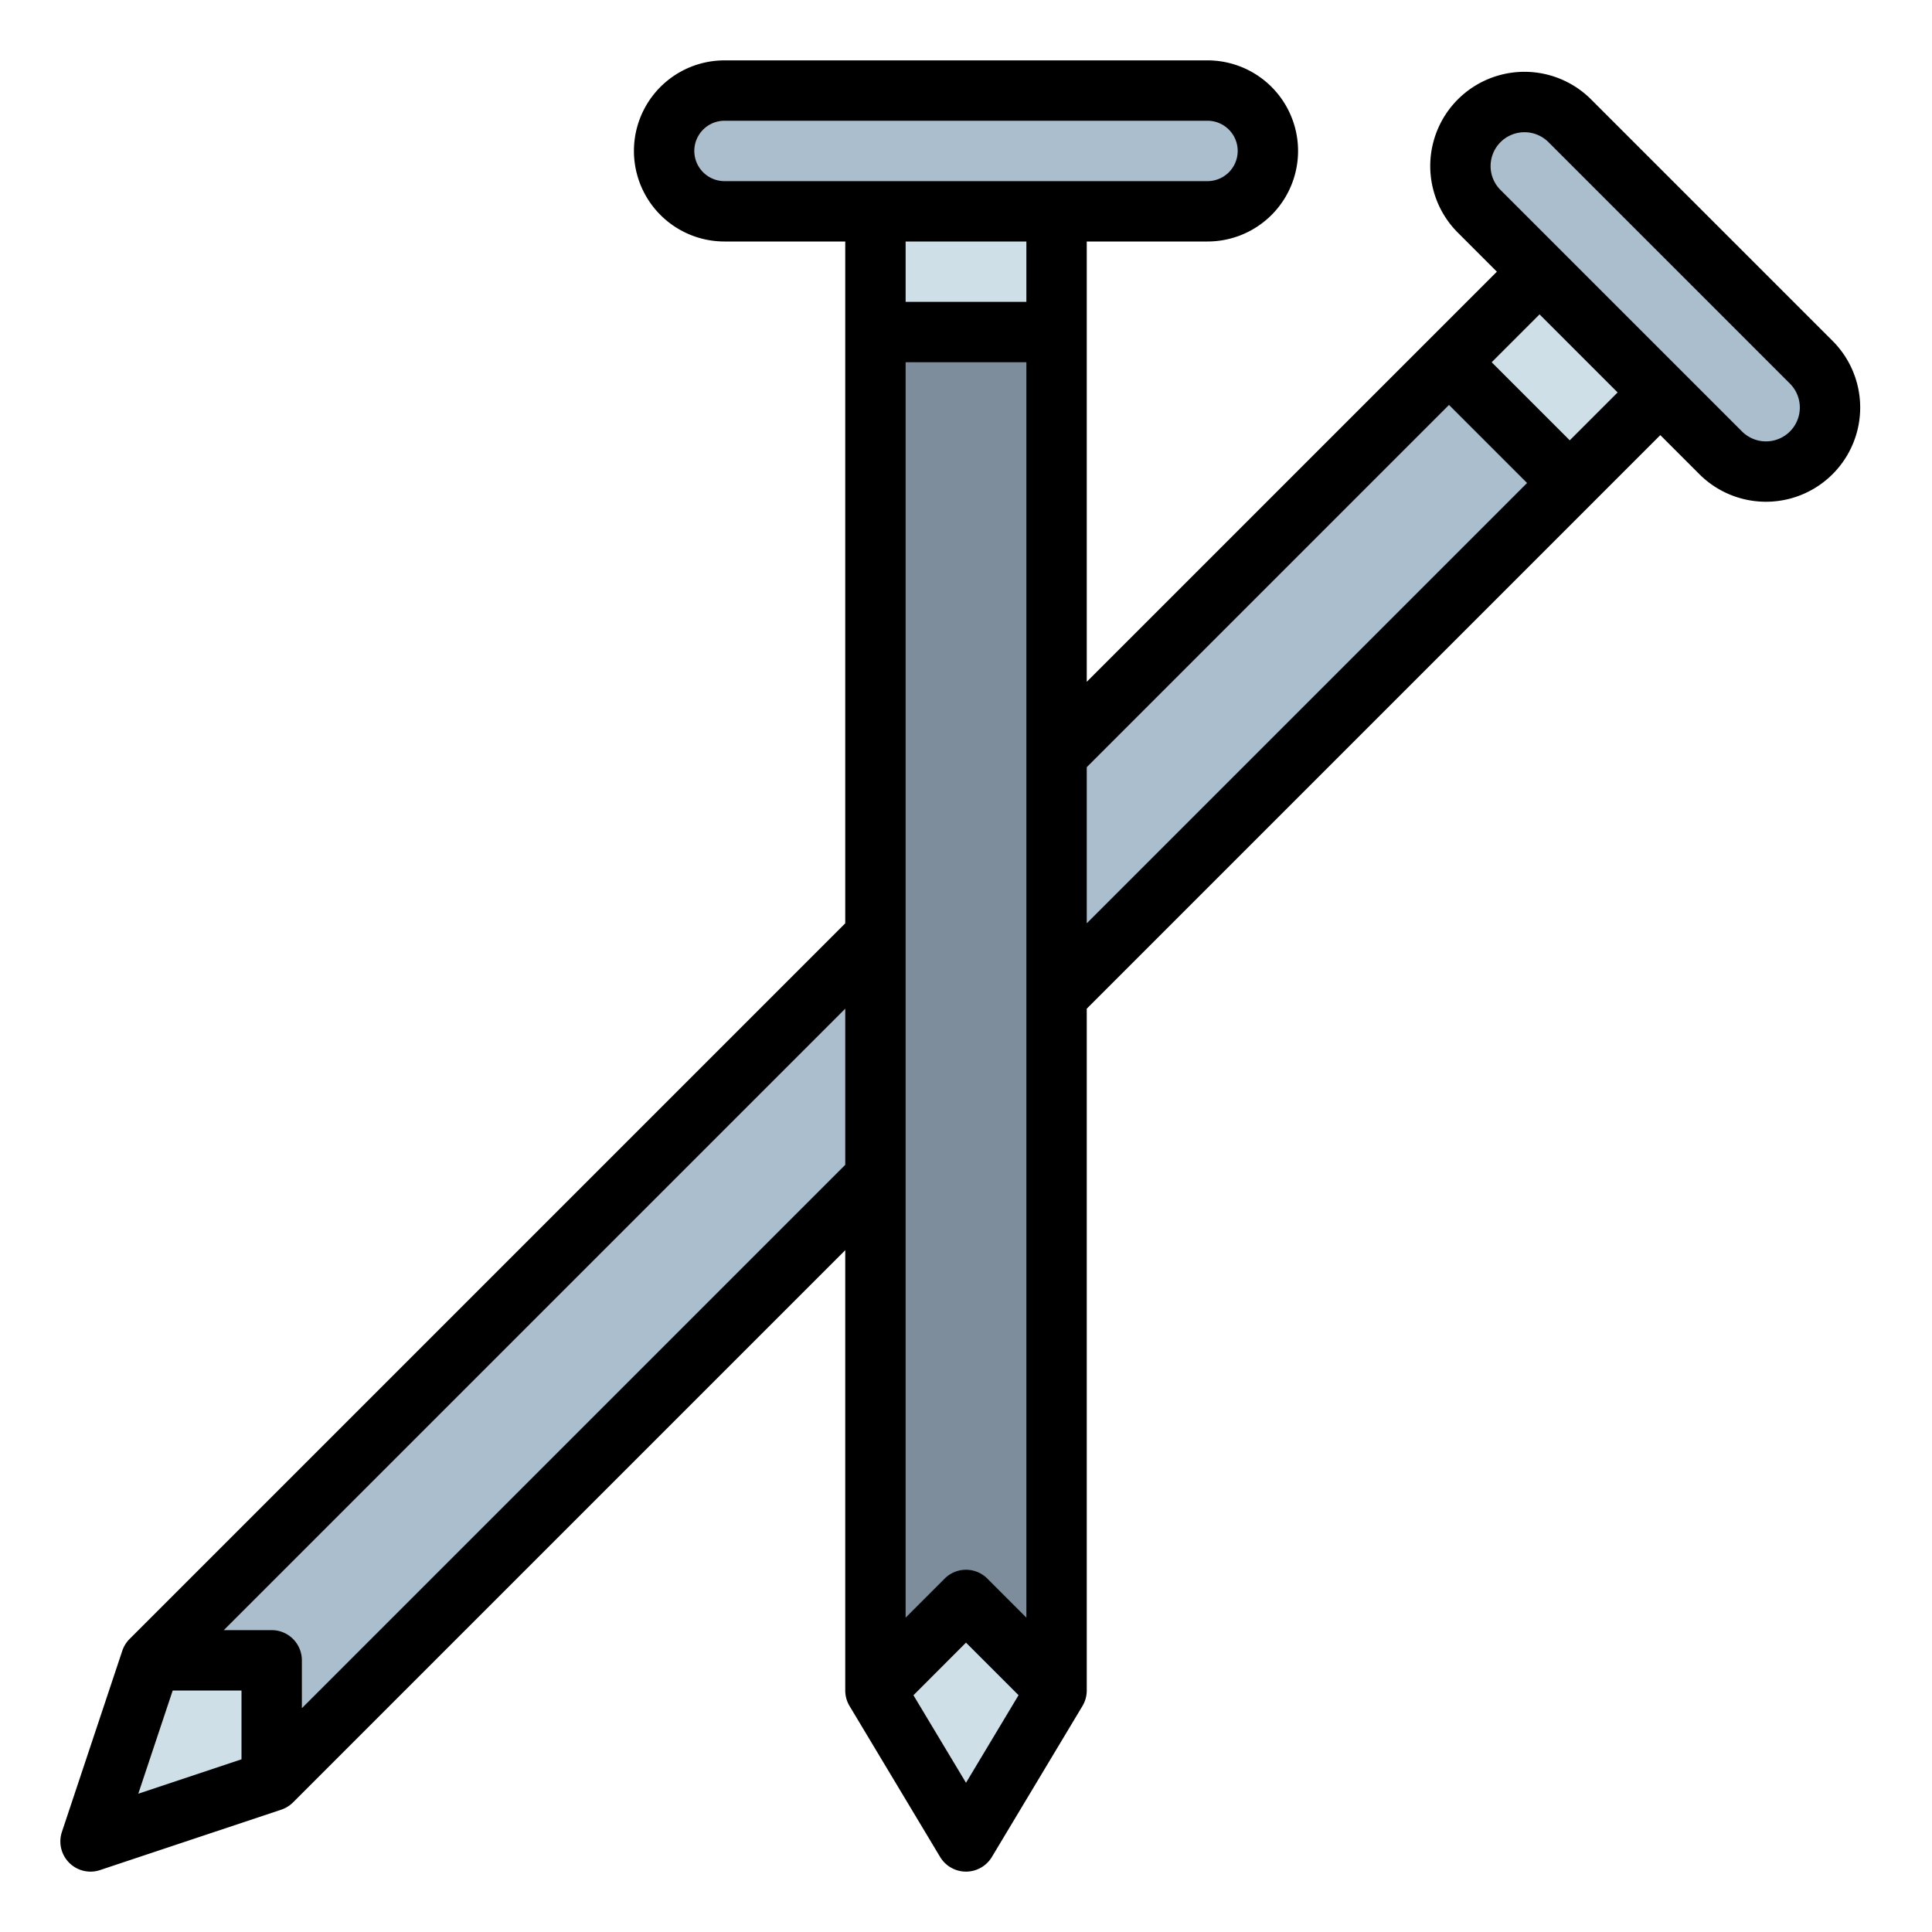
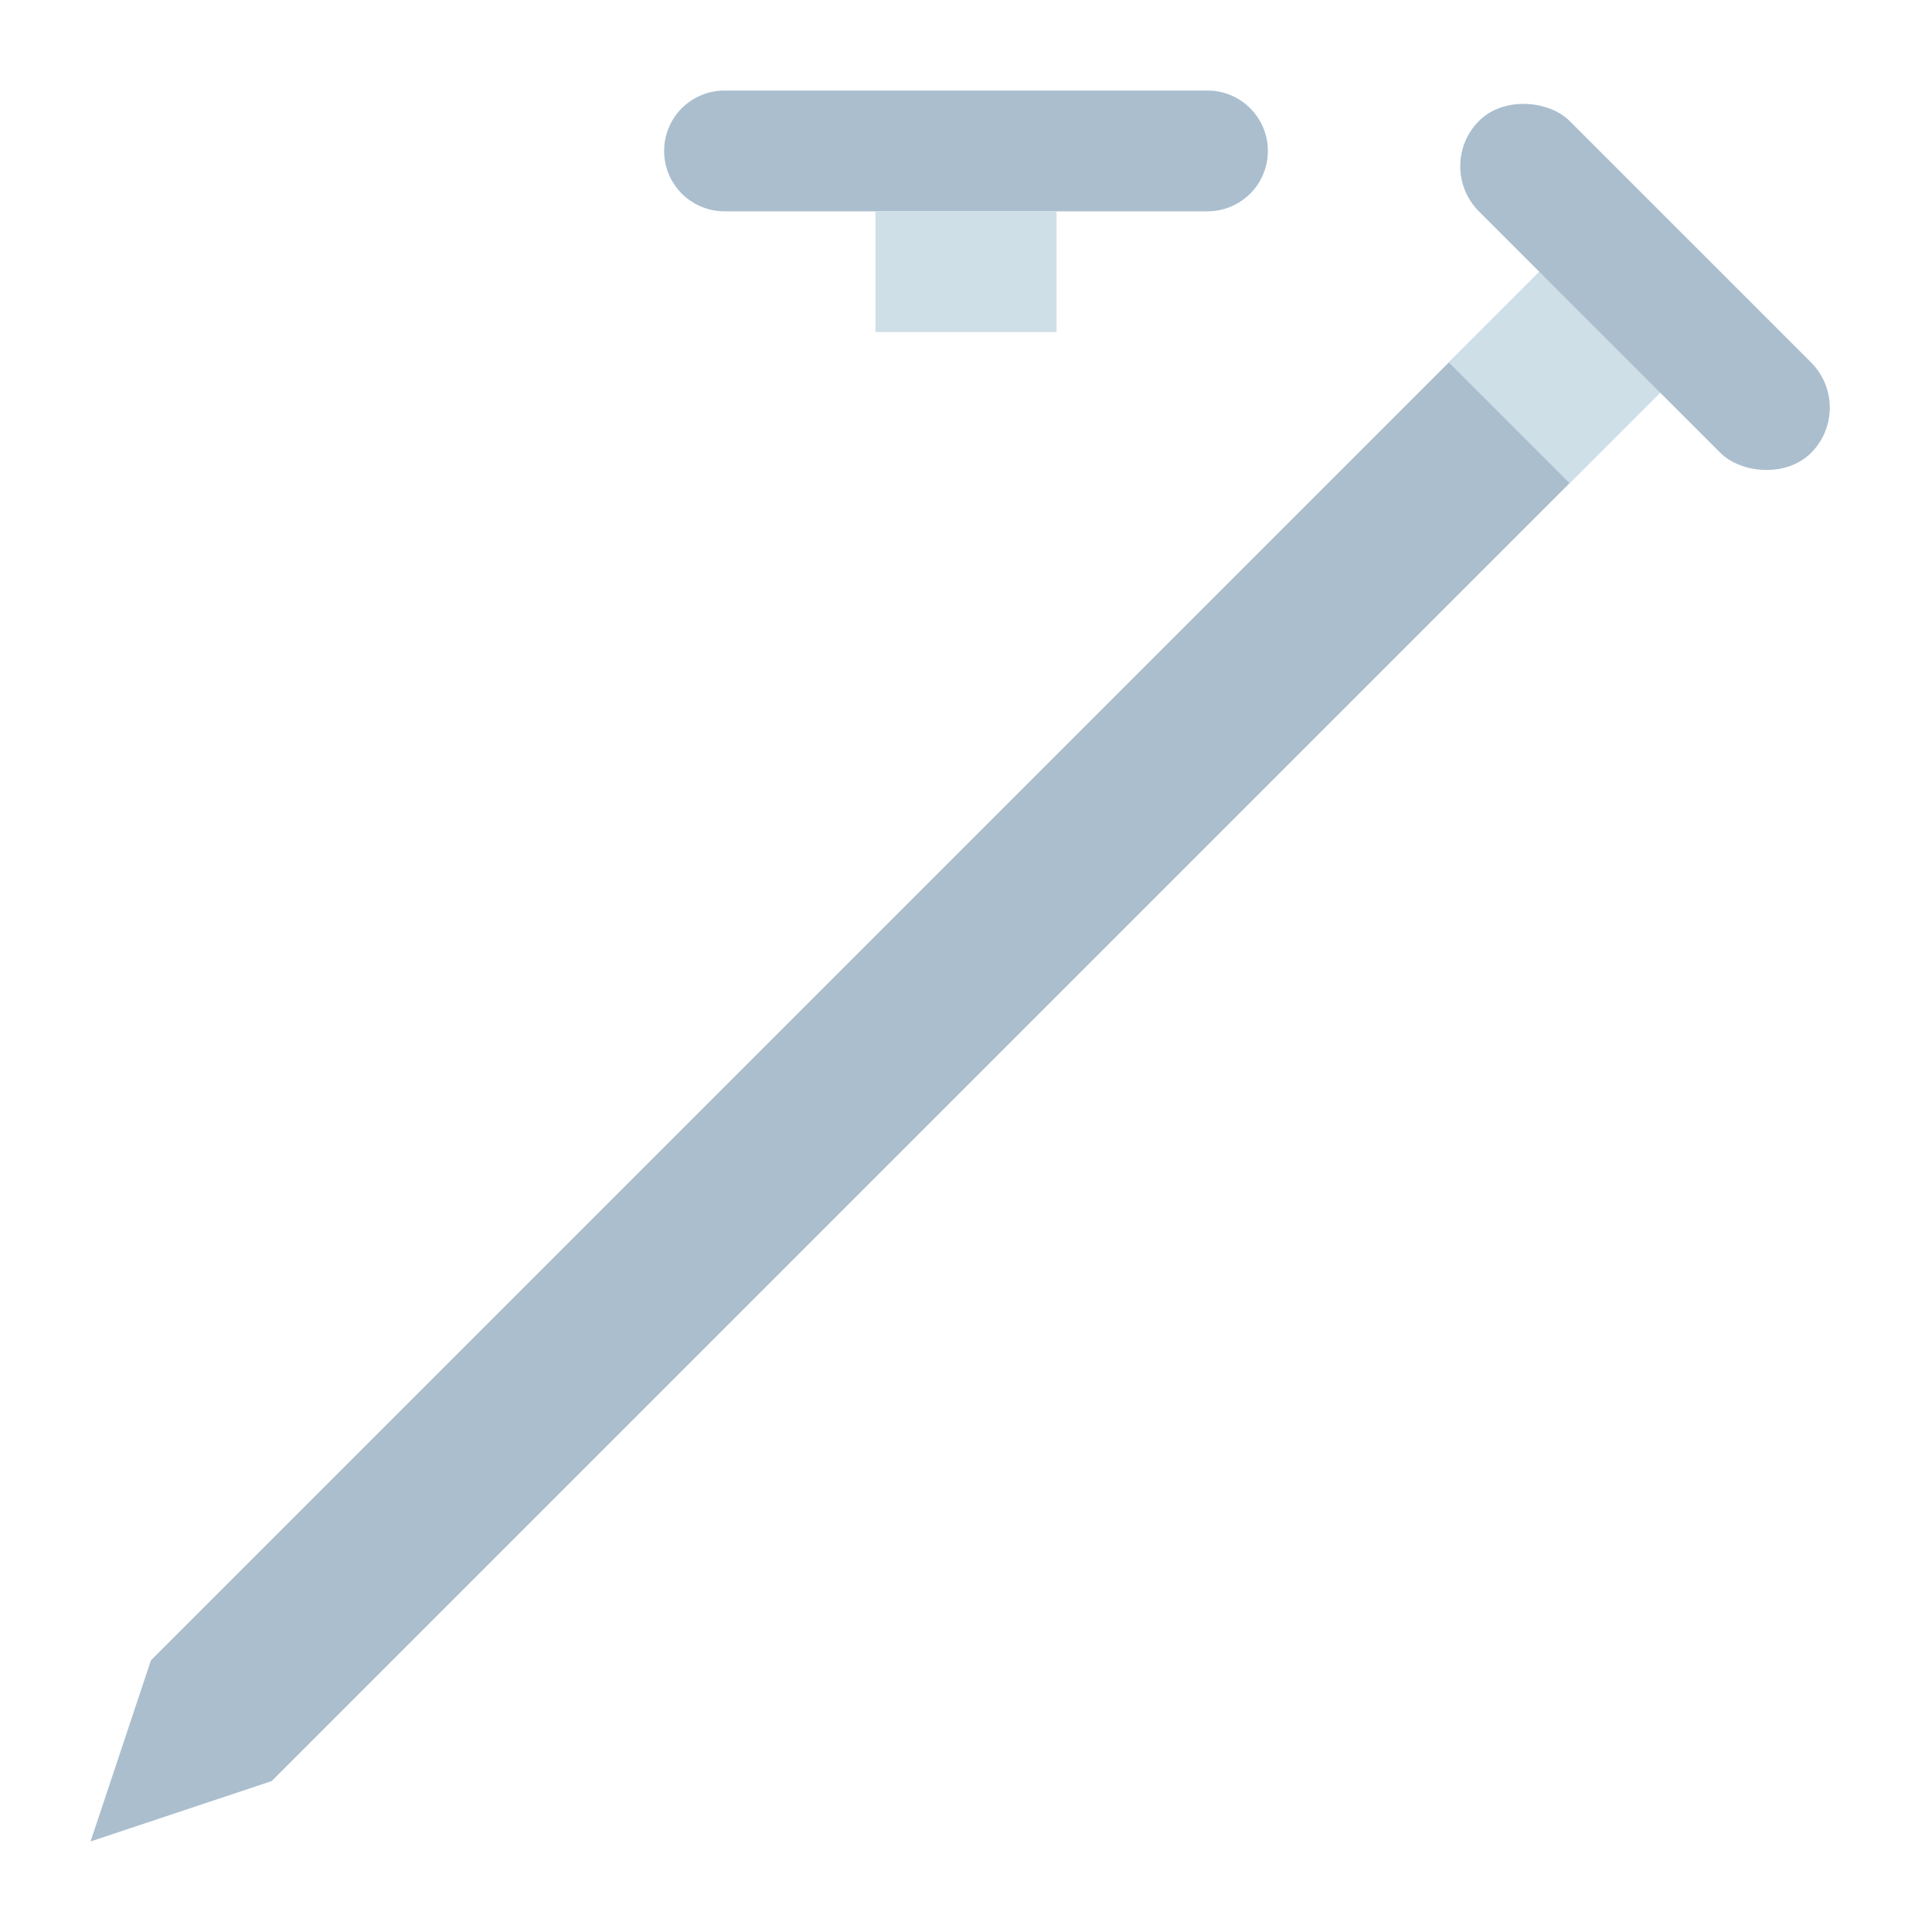
<svg xmlns="http://www.w3.org/2000/svg" height="512" viewBox="0 0 64 64" width="512">
  <g id="Filled_outline" data-name="Filled outline">
    <rect fill="#aabece" height="15.556" rx="2.121" transform="matrix(.707 -.707 .707 .707 9.245 41.32)" width="4.243" x="52.379" y="1.722" />
    <path d="m51 9 4 4-46 46-6 2 2-6z" fill="#aabece" />
-     <path d="m5 55h4v4l-6 2z" fill="#cfdfe8" />
    <path d="m40 7h-16a2 2 0 0 1 -2-2 2 2 0 0 1 2-2h16a2 2 0 0 1 2 2 2 2 0 0 1 -2 2z" fill="#aabece" />
-     <path d="m35 56-3 5-3-5v-49h6z" fill="#7d8d9c" />
    <g fill="#cfdfe8">
-       <path d="m29 56 3-3 3 3-3 5z" />
      <path d="m29 7h6v4h-6z" />
      <path d="m49.379 9.672h4.243v5.657h-4.243z" transform="matrix(.707 -.707 .707 .707 6.245 40.077)" />
    </g>
-     <path d="m4.293 54.293a1 1 0 0 0 -.242.391l-2 6a1 1 0 0 0 .949 1.316.987.987 0 0 0 .316-.052l6-2a1.011 1.011 0 0 0 .391-.241l18.293-18.293v14.586a1 1 0 0 0 .143.515l3 5a1 1 0 0 0 1.714 0l3-5a1 1 0 0 0 .143-.515v-22.586l19-19 1.293 1.293a3.121 3.121 0 1 0 4.414-4.414l-8-8a3.121 3.121 0 1 0 -4.414 4.414l1.293 1.293-13.586 13.586v-14.586h4a3 3 0 0 0 0-6h-16a3 3 0 0 0 0 6h4v22.586zm3.707 3.986-3.419 1.14 1.14-3.419h2.279zm20-19.693-18 18v-1.586a1 1 0 0 0 -1-1h-1.586l20.586-20.586zm4 20.471-1.741-2.9 1.741-1.743 1.741 1.741zm2-5.471-1.293-1.293a1 1 0 0 0 -1.414 0l-1.293 1.293v-41.586h4zm0-43.586h-4v-2h4zm15.378-4.5a1.123 1.123 0 0 1 1.915-.793l8 8a1.121 1.121 0 0 1 -1.586 1.586l-8-8a1.113 1.113 0 0 1 -.329-.793zm1.622 4.914 2.586 2.586-1.586 1.586-2.586-2.586zm-3 3 2.586 2.586-14.586 14.586v-5.172zm-24-7.414a1 1 0 0 1 0-2h16a1 1 0 0 1 0 2z" />
  </g>
</svg>